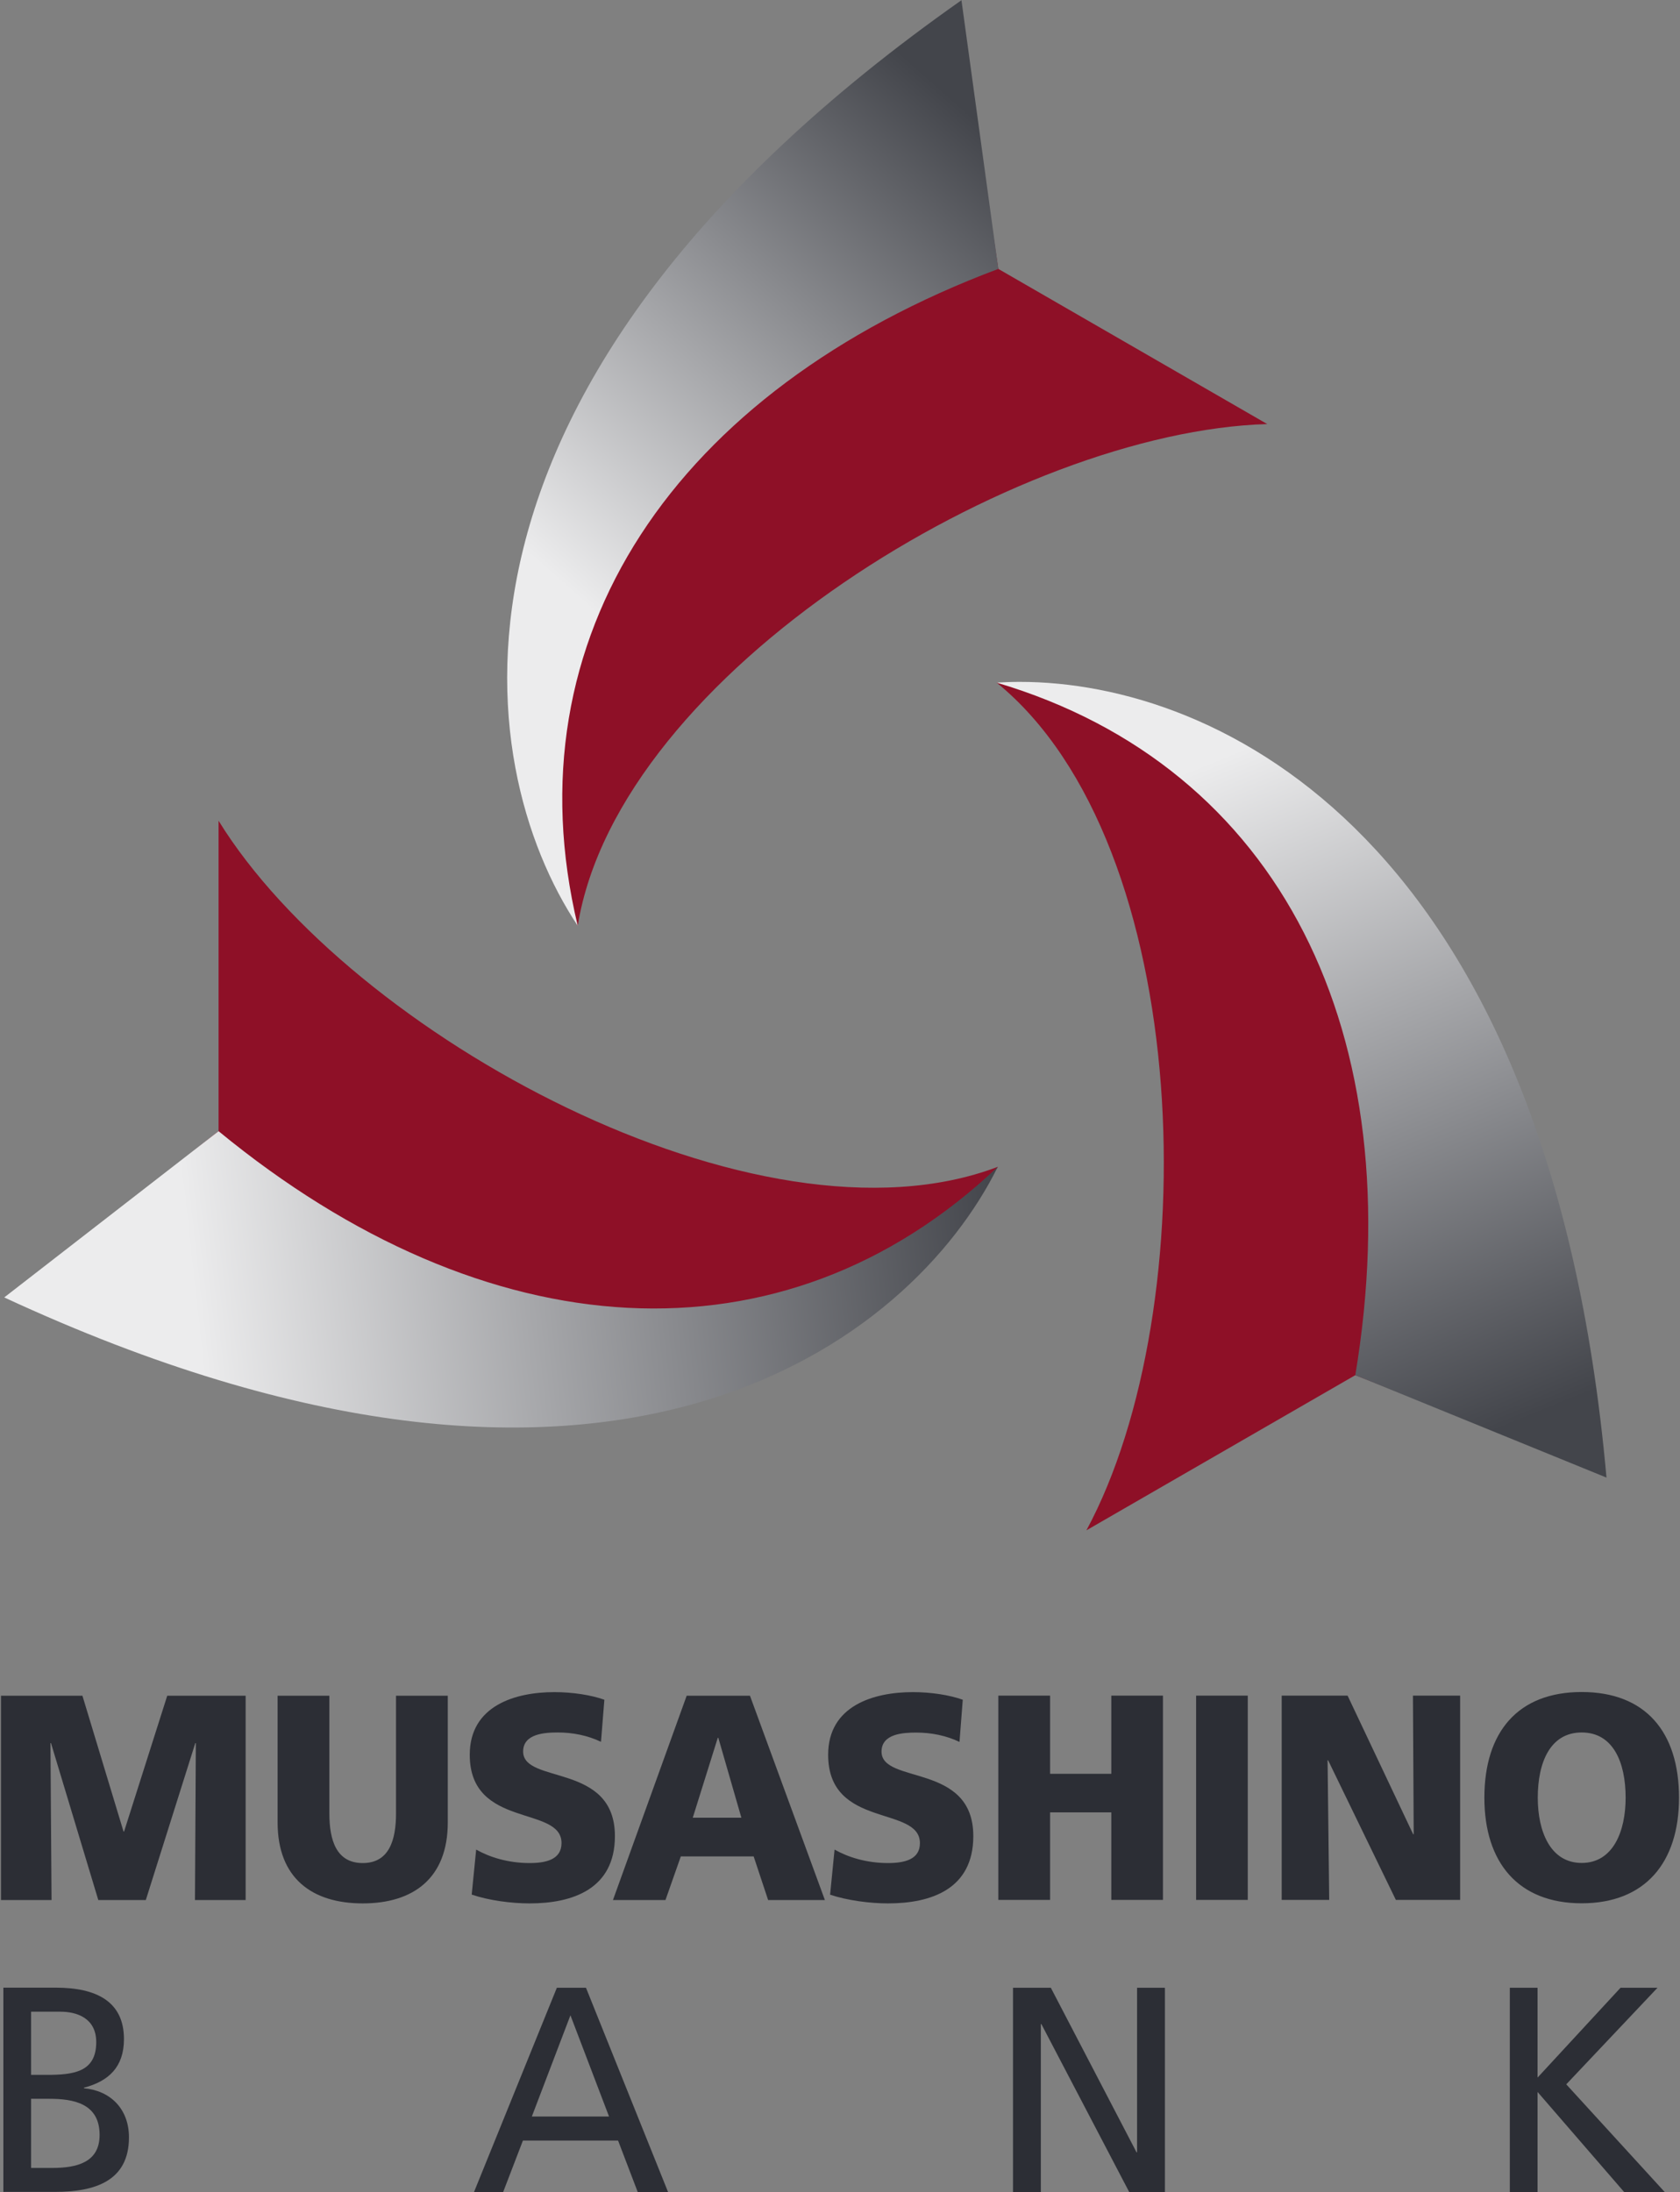
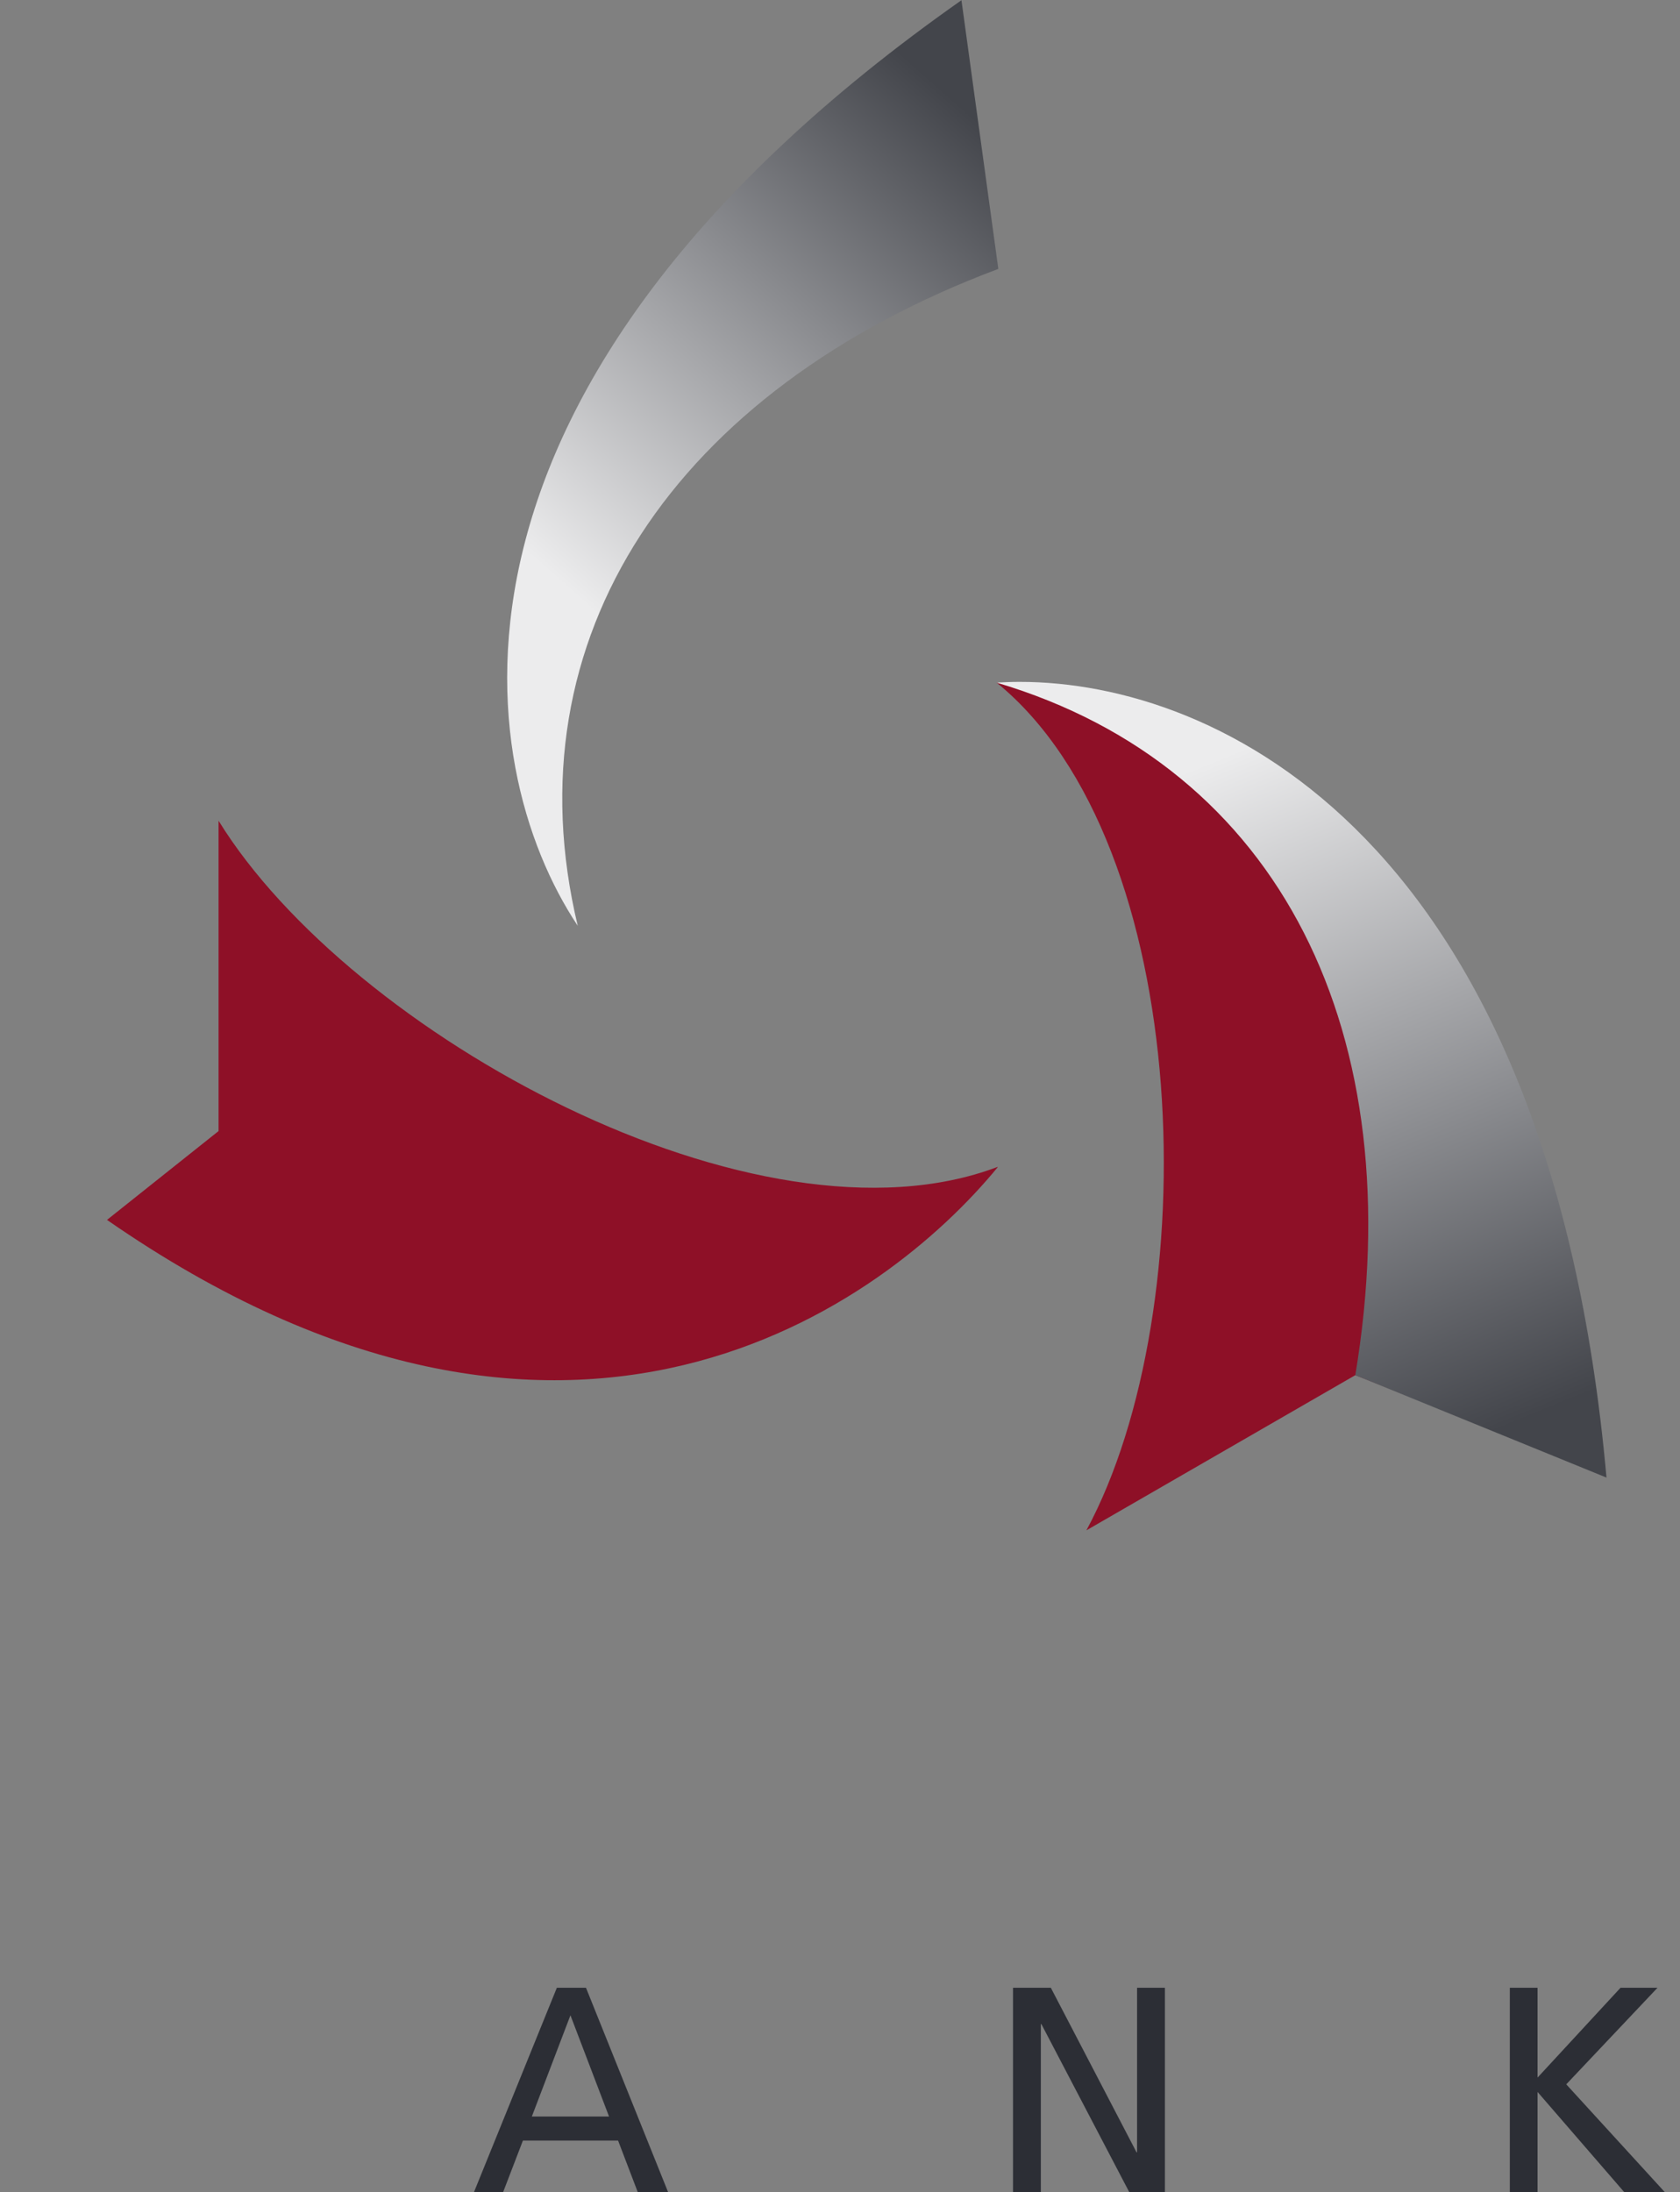
<svg xmlns="http://www.w3.org/2000/svg" version="1.2" viewBox="0 0 1545 2016" width="1545" height="2016">
  <rect x="0" y="0" width="1545" height="2016" fill="#808080" stroke="none" />
  <defs>
    <linearGradient id="P" gradientUnits="userSpaceOnUse" />
    <linearGradient id="g1" x2="1" href="#P" gradientTransform="matrix(379.695,-426.161,167.363,149.115,1749.453,1634.177)">
      <stop stop-color="#ececed" />
      <stop offset="1" stop-color="#43454b" />
    </linearGradient>
    <linearGradient id="g2" x2="1" href="#P" gradientTransform="matrix(742.585,-83.294,27.594,246.005,382.159,3015.986)">
      <stop stop-color="#ececed" />
      <stop offset="1" stop-color="#43454b" />
    </linearGradient>
    <linearGradient id="g3" x2="1" href="#P" gradientTransform="matrix(253.641,621.527,-213.459,87.111,-529.752,1369.966)">
      <stop stop-color="#ececed" />
      <stop offset="1" stop-color="#43454b" />
    </linearGradient>
  </defs>
  <style>.a{fill:#2c2e35}.b{fill:#8e1027}.c{fill:url(#g1)}.d{fill:url(#g2)}.e{fill:url(#g3)}</style>
-   <path class="a" d="m0.9 1559.5h74.9l37.8 124.9h0.5l39.7-124.9h72.1v187.9h-46.6l0.8-144.3h-0.5l-45.5 144.3h-43.7l-43.5-144.3h-0.5l1 144.3h-46.5zm410.9 116.5c0 51.4-31.7 74.5-78.2 74.5-46.6 0-78.3-23.1-78.3-74.5v-116.5h47.6v108.2c0 24.7 6.4 45.7 30.7 45.7 24.2 0 30.6-21 30.6-45.7v-108.2h47.6zm26.1 25c12.3 7 29.4 12.4 49.1 12.4 15.1 0 29.4-3.2 29.4-18.4 0-34.9-84.4-12.9-84.4-81.2 0-45.2 41.9-57.6 77.7-57.6 17.2 0 34 2.7 46.1 7l-3.1 38.7c-12.3-5.9-26.1-8.6-39.6-8.6-12.1 0-32 1.1-32 17.5 0 30.4 84.4 10 84.4 77.8 0 48.7-38.9 61.9-78.5 61.9-16.7 0-37.4-2.7-53.2-8.1z" />
-   <path fill-rule="evenodd" class="a" d="m631.5 1559.5h58.2l68.9 187.9h-52.2l-13.3-40.1h-67l-14.1 40.1h-48.3zm29.1 38.7h-0.5l-23 73.5h44.7zm106.9 102.8c12.3 7 29.4 12.4 49.1 12.4 15.1 0 29.4-3.2 29.4-18.3 0-35-84.4-12.9-84.4-81.3 0-45.2 42-57.6 77.8-57.6 17.1 0 34 2.7 46 7l-3 38.8c-12.3-5.9-26.1-8.6-39.7-8.6-12 0-32 1-32 17.5 0 30.4 84.4 9.9 84.4 77.7 0 48.8-38.8 61.9-78.5 61.9-16.6 0-37.3-2.7-53.2-8zm150.6-141.6h47.6v71.9h56.3v-71.9h47.5v187.9h-47.5v-80.5h-56.3v80.5h-47.6zm229.4 0v187.9h-47.5v-187.9zm31.2 0h60.6l60.3 127.5h0.5l-0.7-127.5h43.4v187.9h-59.1l-62.3-128.4h-0.5l1.5 128.4h-43.7zm275.9-3.3c58.8 0 89.5 36.9 89.5 97.2 0 59.7-31.2 97.1-89.5 97.1-58.3 0-89.5-37.4-89.5-97.1 0-60.3 30.7-97.2 89.5-97.2zm0 157.2c28.9 0 40.4-29.1 40.4-60 0-32.6-11.5-60-40.4-60-28.9 0-40.4 27.4-40.4 60 0 30.9 11.5 60 40.4 60zm-1451.5 114.7h48.3c37.1 0 62.6 12.6 62.6 47.3 0 25.9-14.3 38.8-36.8 44.7v0.5c24.3 2.2 41.4 18.9 41.4 45.2 0 40.4-31.7 50.1-67.9 50.1h-47.6zm25.5 80.2h14.1c24.8 0 45.8-2.4 45.8-30.1 0-22.4-18.2-28-33-28h-26.9zm0 85.6h19.2c23 0 43.8-5.1 43.8-30.4 0-29.1-24.3-33.2-46.3-33.2h-16.7z" />
  <path fill-rule="evenodd" class="a" d="m512.1 1828.1h26.8l75.5 187.9h-27.9l-18.1-47.4h-87.5l-18.2 47.4h-26.8zm12.5 25.3l-35.5 93.1h71zm407-25.3h34.8l78.8 151.3h0.5v-151.3h25.6v187.9h-32.8l-80.8-154.5h-0.5v154.5h-25.6zm456.9 0h25.5v82.6l76.3-82.6h34l-83.9 88.8 90.5 99h-37.3l-79.6-92v92h-25.5z" />
-   <path class="b" d="m1165.4 390l-247.3-142.7-19.4-129.6c-468.4 220.7-424.8 581.8-367.6 733.2q0.1 0.2 0.2 0.5c37.8-233.1 403.4-454.7 634.1-461.4z" />
  <path class="c" d="m531.3 851.4c-63.5-265.2 89.1-492.4 386.8-604.1l-33.9-247.1c-504.9 354.9-451.3 703.3-352.9 851.2z" />
  <path class="b" d="m201 754.8v285.4l-102.6 81.7c425.4 295.1 716.3 76.9 819-48.3q0.1-0.2 0.2-0.5c-220.8 83.9-595.6-121.9-716.6-318.3z" />
-   <path class="d" d="m3.9 1193.2c559.9 259.7 834.9 39.1 913.7-120.1-197.9 187.6-471 169.1-716.6-32.8z" />
  <path class="b" d="m999.1 1407.4l247.3-142.7 122 48c42.9-515.9-291.6-658.7-451.4-684.9q-0.2 0-0.4 0c183 149.2 192.1 576.6 82.5 779.6z" />
  <path class="e" d="m937.3 627.1c-7.1 0-14 0.3-20.7 0.7 261.4 77.6 381.9 323.3 329.8 636.9l231 94.2c-52.8-590.7-358.4-731.8-539.5-731.8z" />
</svg>